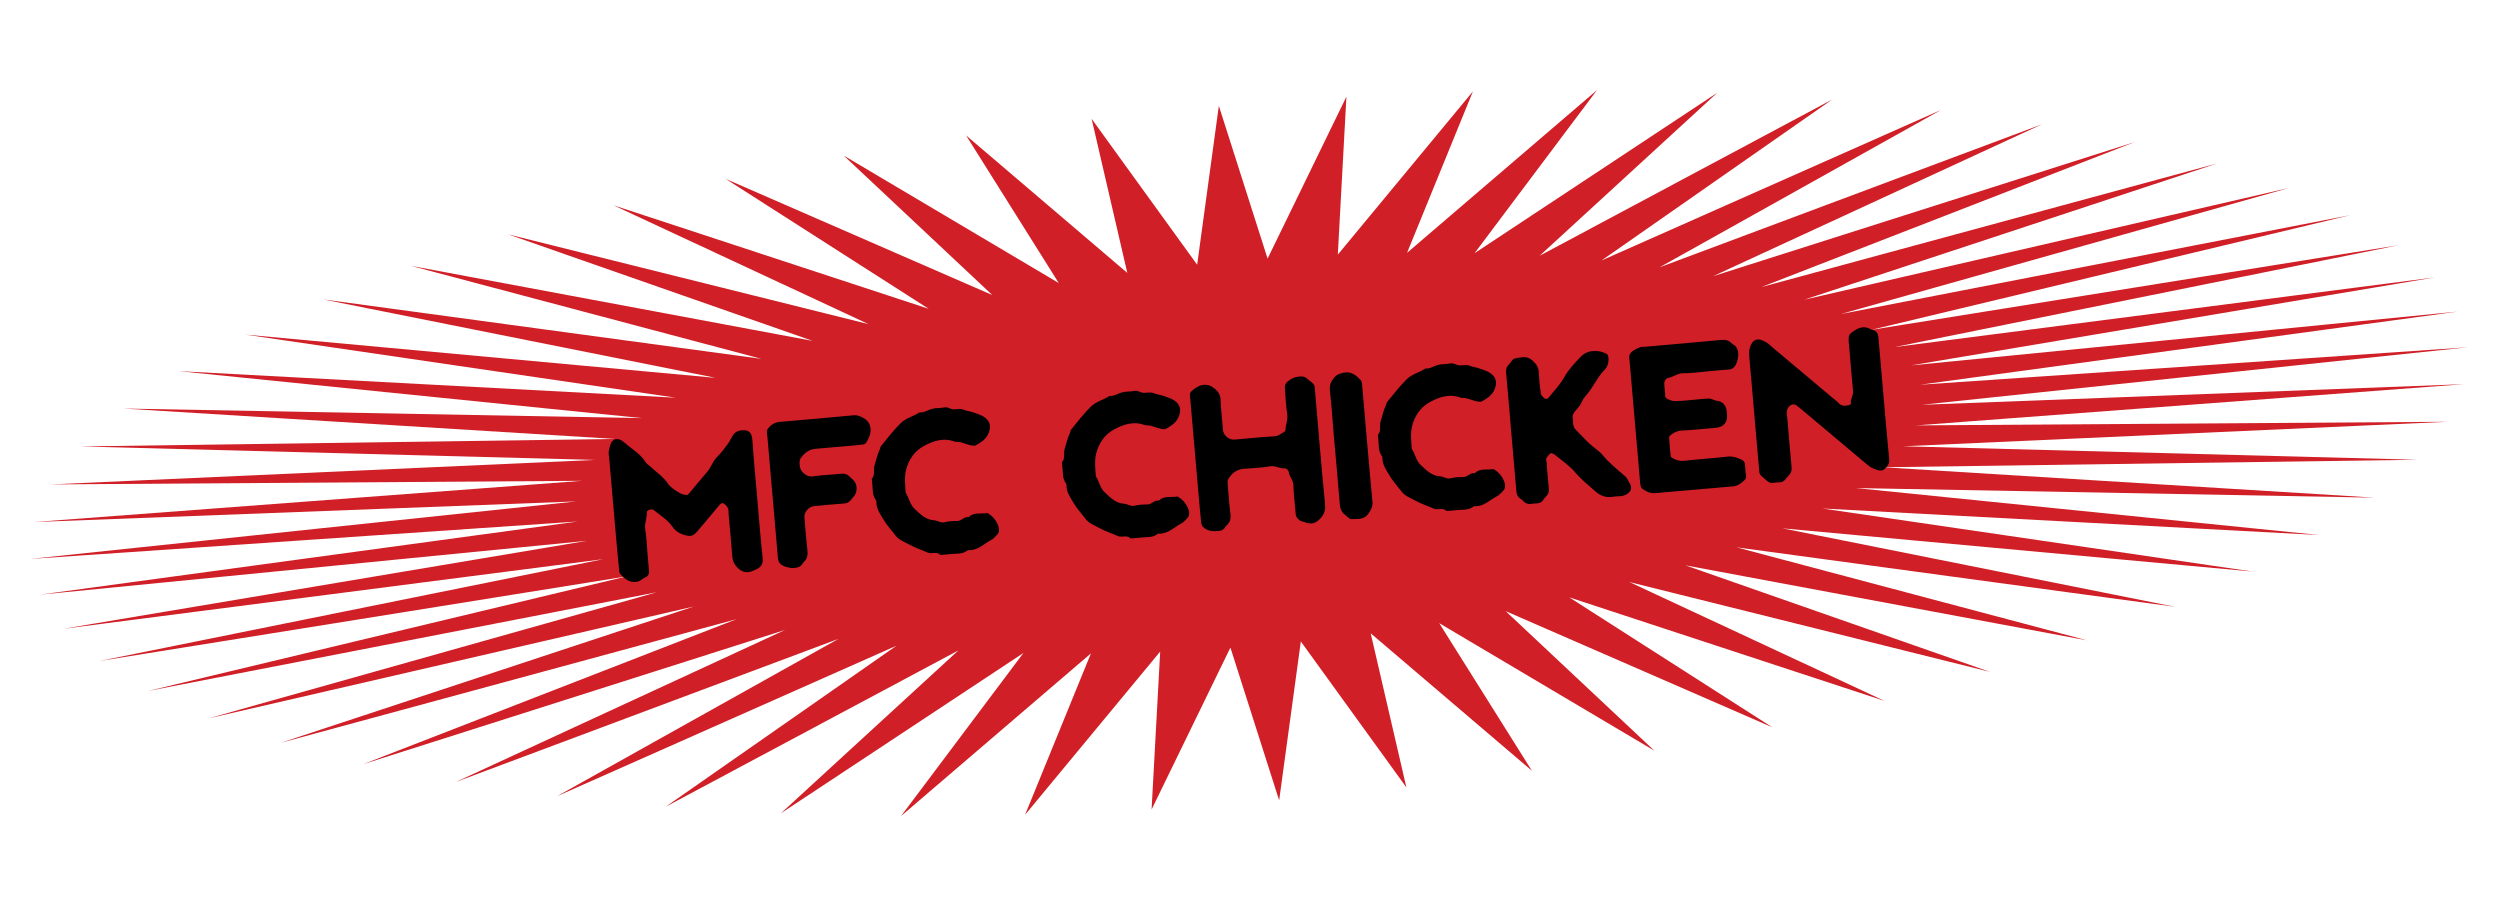
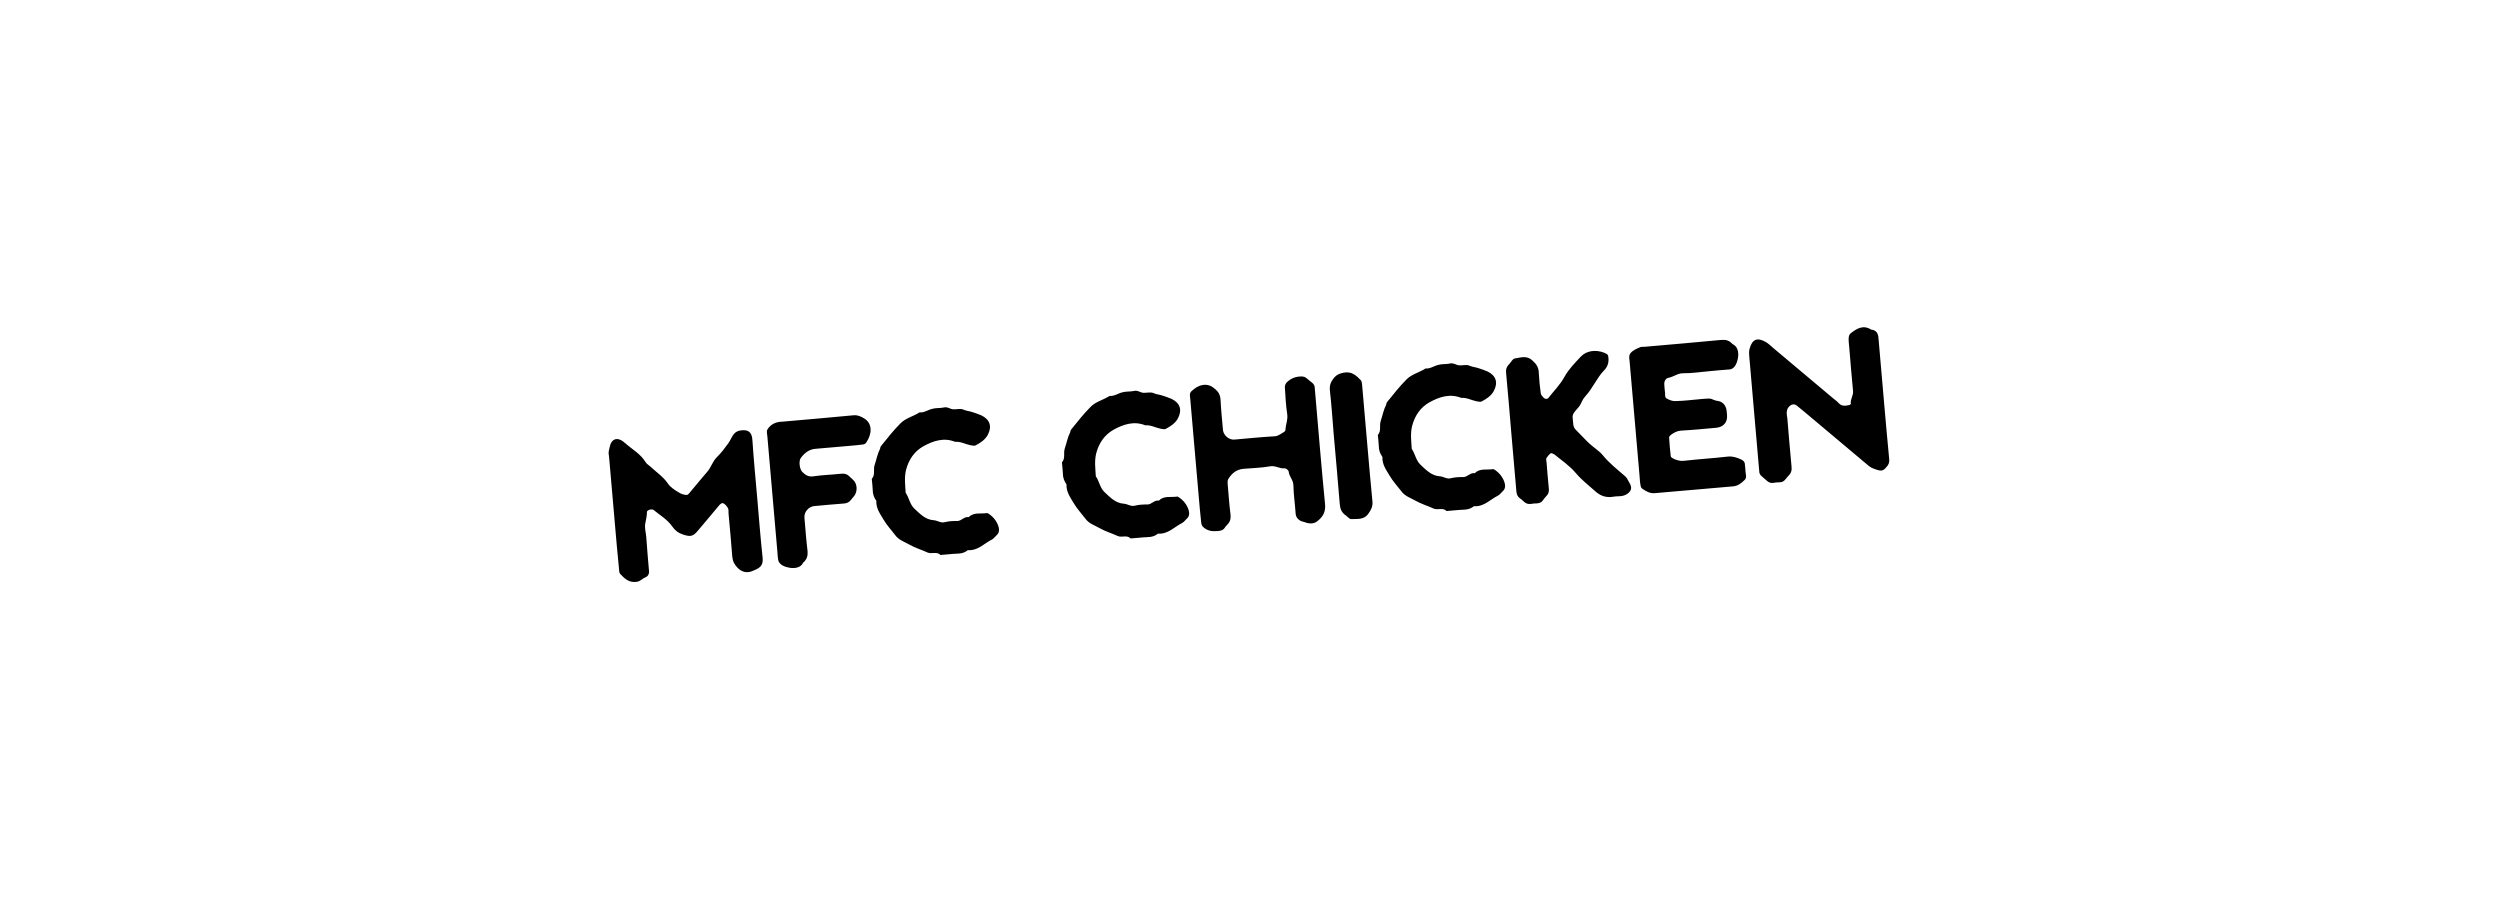
<svg xmlns="http://www.w3.org/2000/svg" width="740" height="269" viewBox="0 0 740 269" fill="none">
-   <path d="M360.778 31.327L375.206 76.55L398.538 28.616L395.991 75.37L435.983 27.06L416.488 74.835L472.701 26.677L436.472 74.948L508.291 27.472L455.725 75.711L542.362 29.435L474.036 77.113L574.542 32.545L491.203 79.139L604.478 36.767L507.039 81.768L631.841 42.057L521.371 84.971L656.332 48.355L534.041 88.712L677.683 55.592L544.91 92.95L695.66 63.69L553.86 97.639L710.065 72.559L560.792 102.728L720.741 82.103L565.63 108.161L727.572 92.217L568.322 113.879L730.481 102.79L568.838 119.818L729.438 113.706L567.171 125.914L724.453 124.846L563.342 132.099L715.581 136.087L557.391 138.307L702.92 147.307L549.383 144.469L686.609 158.382L539.407 150.517L666.825 169.192L527.572 156.386L643.786 179.617L514.007 162.011L617.744 189.543L498.861 167.33L588.984 198.863L482.3 172.285L557.822 207.473L464.505 176.822L524.599 215.279L445.672 180.892L489.678 222.196L426.006 184.448L453.444 228.148L405.723 187.454L416.291 233.07L385.046 189.875L378.629 236.907L364.201 191.685L340.868 239.619L343.416 192.864L303.424 241.174L322.919 193.4L266.705 241.557L302.934 193.286L231.115 240.762L283.681 192.524L197.044 238.8L265.371 191.122L164.864 235.69L248.203 189.095L134.929 231.467L232.367 186.466L107.565 226.178L218.036 183.264L83.074 219.88L205.366 179.523L61.723 212.642L194.497 175.284L43.747 204.544L185.547 170.595L29.341 195.675L178.615 165.506L18.665 186.131L173.776 160.073L11.835 176.017L171.085 154.355L8.925 165.444L170.569 148.416L9.969 154.528L172.235 142.321L14.954 143.388L176.065 136.135L23.825 132.147L182.016 129.927L36.486 120.927L190.023 123.765L52.798 109.852L199.999 117.717L72.582 99.043L211.835 111.848L95.621 88.618L225.4 106.223L121.663 78.691L240.546 100.904L150.423 69.372L257.107 95.949L181.585 60.762L274.901 91.412L214.808 52.955L293.735 87.343L249.728 46.038L313.401 83.786L285.963 40.086L333.683 80.781L323.115 35.165L354.36 78.36L360.778 31.327Z" fill="#D01F26" />
  <path d="M224.177 147.856C224.675 153.596 225.113 159.341 225.732 165.07C226.018 167.663 224.671 168.267 222.433 169.131C221.074 169.614 219.653 169.372 218.39 168.143C217.389 167.134 216.877 166.143 216.756 164.754C216.444 160.459 216.017 156.235 215.644 151.945C215.597 151.401 215.726 150.781 215.447 150.379C215.153 149.796 214.683 149.289 214.108 148.974C213.603 148.774 213.157 149.239 212.826 149.633C210.674 152.194 208.528 154.815 206.371 157.316C205.041 158.831 204.256 158.9 202.188 158.227C200.812 157.799 199.832 157.031 199.068 155.941C197.605 153.816 195.425 152.544 193.46 150.949C193.198 150.729 192.654 150.776 192.297 150.868C192 150.954 191.477 151.243 191.498 151.485C191.477 152.643 191.269 153.757 191.006 154.937C190.749 156.176 191.177 157.6 191.292 158.93C191.52 162.258 191.809 165.581 192.097 168.904C192.242 169.865 191.761 170.638 191.052 170.882C190.227 171.197 189.625 171.98 188.669 172.184C186.273 172.636 184.878 171.296 183.534 169.83C183.26 169.489 183.263 168.819 183.216 168.275C182.778 163.93 182.395 159.519 182.012 155.109C181.445 148.584 180.879 142.058 180.307 135.473C180.249 134.808 180.065 134.094 180.199 133.534C180.512 132.228 180.623 130.697 181.91 130.098C182.966 129.641 184.187 130.387 185.046 131.165C187.092 132.996 189.645 134.357 191.14 136.845C191.429 137.368 192.13 137.733 192.595 138.18C194.318 139.796 196.317 141.083 197.714 143.153C198.413 144.188 199.639 144.995 200.795 145.686C201.507 146.172 202.45 146.516 203.301 146.503C203.784 146.461 204.26 145.629 204.707 145.164C206.252 143.325 207.791 141.426 209.341 139.648C210.505 138.329 210.902 136.59 212.192 135.322C213.427 134.119 214.464 132.75 215.497 131.321C216.043 130.604 216.393 129.722 216.874 128.949C217.465 128.046 218.208 127.494 219.477 127.384C221.345 127.161 222.556 127.786 222.705 130.208C223.099 136.14 223.668 141.995 224.177 147.856ZM228.665 146.736C228.156 140.875 227.647 135.014 227.138 129.154C227.07 128.368 226.755 127.543 227.362 126.821C228.179 125.715 229.28 125.072 230.664 124.891C230.901 124.809 231.208 124.844 231.45 124.823C238.519 124.209 245.588 123.595 252.652 122.921C253.92 122.811 254.874 123.276 255.904 123.917C258.226 125.42 258.175 128.346 256.452 130.931C256.297 131.248 255.834 131.532 255.532 131.558C254.208 131.734 252.879 131.85 251.55 131.965C248.166 132.259 244.843 132.547 241.52 132.836C239.521 132.949 238.1 134.107 237.012 135.601C236.361 136.51 236.696 138.977 237.49 139.699C238.354 140.538 239.202 141.194 240.647 141.008C243.29 140.596 245.964 140.546 248.617 140.255C249.82 140.09 250.748 140.253 251.557 141.156C251.824 141.438 252.148 141.653 252.415 141.934C253.794 143.093 253.939 145.454 252.785 146.894C252.509 147.222 252.228 147.49 252.013 147.813C251.416 148.656 250.657 149.027 249.625 149.055C246.719 149.247 243.764 149.564 240.864 149.816C239.359 150.008 237.974 151.589 238.111 153.16C238.399 156.483 238.627 159.811 239.042 163.184C239.157 164.513 238.818 165.517 237.92 166.386C237.804 166.457 237.694 166.588 237.644 166.714C236.864 168.243 234.683 168.372 233.06 167.904C232.44 167.775 231.81 167.525 231.289 167.144C230.901 166.874 230.491 166.361 230.394 165.944C230.194 165.048 230.171 164.076 230.087 163.109C229.615 157.672 229.137 152.173 228.665 146.736ZM282.311 163.932L278.384 164.273C277.312 163.148 275.81 164.07 274.609 163.565C272.834 162.746 270.898 162.183 269.232 161.232C267.759 160.386 266.009 159.868 264.967 158.376C263.798 156.834 262.458 155.429 261.455 153.689C260.457 152.011 259.283 150.408 259.401 148.267C258.708 147.293 258.311 146.231 258.322 144.952C258.293 143.92 258.139 142.837 258.044 141.75C259.158 140.557 258.412 138.978 258.901 137.597C259.434 136.029 259.716 134.361 260.496 132.832C260.596 132.58 260.57 132.278 260.735 132.081C262.606 129.787 264.411 127.439 266.484 125.372C267.989 123.78 270.319 123.274 272.163 122.079C273.574 122.2 274.654 121.315 275.907 121.023C277.034 120.682 278.329 120.874 279.522 120.588C280.538 120.378 281.271 121.105 282.127 121.153C283.17 121.245 284.226 120.788 285.306 121.303C286.128 121.658 287.045 121.7 287.862 121.994C288.739 122.283 289.616 122.572 290.439 122.927C293.042 124.162 293.709 126.235 292.348 128.788C291.557 130.196 290.175 131.107 288.777 131.837C288.431 132.05 287.805 131.861 287.251 131.787C285.764 131.49 284.351 130.639 282.72 130.78C279.376 129.427 276.242 130.491 273.336 132.082C270.667 133.592 268.988 135.99 268.168 139.166C267.638 141.465 267.947 143.629 268.081 145.87C269.124 147.362 269.291 149.296 270.681 150.575C272.338 152.136 273.946 153.822 276.334 153.98C277.558 154.057 278.488 154.95 279.791 154.532C280.923 154.251 282.197 154.202 283.416 154.217C284.629 154.173 285.425 152.825 286.726 153.078C288.236 151.547 290.238 152.164 292.04 151.886C292.216 151.81 292.534 151.965 292.731 152.13C294.089 153.047 295.05 154.303 295.549 155.842C295.804 156.673 295.833 157.705 295.039 158.383C294.532 158.853 294.156 159.433 293.573 159.727C291.24 160.904 289.42 163.071 286.478 162.839C285.062 164.058 283.278 163.848 282.311 163.932ZM338.595 159.044L334.668 159.385C333.596 158.261 332.094 159.183 330.893 158.678C329.118 157.858 327.182 157.296 325.516 156.345C324.043 155.499 322.293 154.981 321.251 153.489C320.082 151.947 318.742 150.541 317.739 148.802C316.741 147.123 315.567 145.521 315.686 143.38C314.992 142.405 314.596 141.344 314.606 140.065C314.578 139.032 314.423 137.95 314.328 136.863C315.442 135.67 314.696 134.091 315.185 132.71C315.719 131.141 316 129.473 316.78 127.945C316.88 127.692 316.854 127.39 317.019 127.193C318.89 124.9 320.695 122.552 322.768 120.485C324.273 118.893 326.603 118.387 328.448 117.192C329.858 117.313 330.938 116.427 332.191 116.136C333.318 115.795 334.613 115.987 335.806 115.7C336.822 115.49 337.555 116.218 338.411 116.265C339.454 116.358 340.51 115.901 341.59 116.416C342.412 116.77 343.329 116.812 344.146 117.107C345.023 117.396 345.901 117.685 346.723 118.04C349.326 119.275 349.993 121.347 348.632 123.9C347.841 125.308 346.459 126.22 345.061 126.95C344.715 127.163 344.089 126.973 343.535 126.9C342.048 126.603 340.635 125.751 339.004 125.893C335.66 124.54 332.526 125.603 329.621 127.195C326.951 128.705 325.273 131.103 324.453 134.279C323.922 136.577 324.231 138.742 324.365 140.983C325.408 142.475 325.576 144.408 326.965 145.688C328.622 147.248 330.23 148.935 332.618 149.093C333.842 149.169 334.772 150.063 336.075 149.645C337.207 149.364 338.481 149.314 339.7 149.33C340.913 149.286 341.71 147.938 343.01 148.191C344.52 146.659 346.522 147.277 348.324 146.999C348.5 146.922 348.818 147.078 349.015 147.243C350.373 148.16 351.334 149.416 351.833 150.955C352.088 151.785 352.117 152.818 351.323 153.495C350.816 153.965 350.441 154.546 349.857 154.84C347.524 156.017 345.704 158.184 342.762 157.952C341.346 159.171 339.562 158.96 338.595 159.044ZM353.876 136.046C353.367 130.185 352.858 124.325 352.349 118.464C352.331 117.553 351.874 116.497 352.722 115.753C353.681 114.879 354.656 114.185 356.096 113.939C357.54 113.752 358.615 114.207 359.671 115.15C360.656 115.978 361.157 116.847 361.273 118.176C361.414 121.208 361.742 124.284 362.01 127.365C362.201 128.871 363.782 130.255 365.353 130.119C369.341 129.772 373.323 129.366 377.382 129.135C378.409 129.046 379.027 128.444 379.841 128.008C380.133 127.861 380.529 127.523 380.503 127.22C380.548 125.634 381.278 124.231 381.011 122.55C380.598 119.907 380.488 117.238 380.318 114.575C380.276 114.091 380.591 113.516 380.867 113.188C382.157 111.919 383.752 111.354 385.525 111.444C385.893 111.473 386.331 111.617 386.594 111.838C387.245 112.329 387.842 112.886 388.493 113.378C388.892 113.769 389.171 114.171 389.163 114.781C389.205 115.264 389.252 115.808 389.299 116.352C390.249 127.287 391.138 138.228 392.208 149.154C392.479 151.565 391.512 153.049 389.914 154.284C388.95 155.098 387.49 155.103 386.163 154.549C385.785 154.399 385.417 154.37 385.039 154.22C384.206 153.745 383.605 153.127 383.51 152.04C383.329 149.255 382.902 146.431 382.842 143.636C382.826 142.055 381.584 141.067 381.458 139.617C381.421 139.194 380.638 138.592 380.276 138.624C378.831 138.81 377.583 137.762 376.023 138.019C373.385 138.492 370.711 138.541 368.053 138.772C365.999 138.95 364.638 140.103 363.621 141.714C363.35 142.102 363.342 142.712 363.389 143.256C363.657 146.337 363.859 149.363 364.247 152.434C364.352 153.642 364.063 154.52 363.28 155.318C363.054 155.52 362.889 155.717 362.723 155.914C362.048 157.251 360.763 157.18 359.61 157.22C358.215 157.28 356.96 156.841 356.025 155.887C355.691 155.551 355.578 154.952 355.536 154.469C355.256 151.936 355.035 149.399 354.815 146.861C354.5 143.236 354.185 139.611 353.876 136.046ZM404.727 131.692C405.21 137.25 405.698 142.869 406.246 148.483C406.372 149.933 405.846 150.892 405.034 152.058C403.737 153.936 401.756 153.56 399.998 153.652C399.455 153.699 398.903 152.955 398.383 152.575C397.156 151.768 396.699 150.712 396.574 149.262C396.046 142.49 395.393 135.667 394.8 128.84C394.423 124.49 394.16 120.069 393.657 115.669C393.455 114.043 393.964 112.903 394.957 111.721C395.735 110.862 396.56 110.547 397.637 110.331C400.028 109.819 401.417 111.099 402.822 112.56C403.095 112.901 403.153 113.566 403.195 114.049C403.704 119.91 404.213 125.77 404.727 131.692ZM432.108 150.924L428.181 151.265C427.109 150.141 425.606 151.063 424.406 150.558C422.63 149.739 420.694 149.176 419.029 148.225C417.555 147.379 415.806 146.861 414.763 145.369C413.595 143.827 412.255 142.421 411.252 140.682C410.254 139.004 409.08 137.401 409.198 135.26C408.505 134.285 408.108 133.224 408.119 131.945C408.09 130.912 407.935 129.83 407.841 128.743C408.955 127.55 408.209 125.971 408.698 124.59C409.231 123.021 409.513 121.353 410.293 119.825C410.393 119.573 410.367 119.27 410.532 119.073C412.403 116.78 414.208 114.432 416.28 112.365C417.786 110.773 420.116 110.267 421.96 109.072C423.371 109.193 424.451 108.308 425.704 108.016C426.831 107.675 428.126 107.867 429.318 107.58C430.335 107.37 431.068 108.098 431.924 108.146C432.967 108.238 434.023 107.781 435.103 108.296C435.925 108.65 436.842 108.693 437.659 108.987C438.536 109.276 439.413 109.565 440.235 109.92C442.838 111.155 443.505 113.227 442.144 115.781C441.354 117.189 439.972 118.1 438.574 118.83C438.227 119.043 437.602 118.853 437.048 118.78C435.561 118.483 434.148 117.632 432.517 117.773C429.173 116.42 426.039 117.483 423.133 119.075C420.464 120.585 418.785 122.983 417.965 126.159C417.434 128.458 417.744 130.622 417.878 132.863C418.92 134.355 419.088 136.288 420.478 137.568C422.135 139.129 423.743 140.815 426.13 140.973C427.355 141.049 428.284 141.943 429.587 141.525C430.72 141.244 431.994 141.194 433.212 141.21C434.426 141.166 435.222 139.818 436.522 140.071C438.033 138.539 440.035 139.157 441.837 138.879C442.013 138.803 442.331 138.958 442.528 139.123C443.886 140.04 444.847 141.296 445.346 142.835C445.601 143.665 445.629 144.698 444.836 145.375C444.329 145.846 443.953 146.426 443.37 146.72C441.037 147.897 439.216 150.064 436.274 149.832C434.858 151.051 433.075 150.841 432.108 150.924ZM448.849 145.453C448.325 139.411 447.805 133.43 447.286 127.448C446.798 121.829 446.371 116.205 445.828 110.652C445.662 109.449 445.891 108.576 446.734 107.773C447.291 107.176 447.751 106.163 448.416 106.105C450.157 105.832 451.983 105.125 453.646 106.746C454.833 107.8 455.471 108.84 455.492 110.482C455.605 112.481 455.778 114.475 456.072 116.458C456.108 116.881 456.573 117.328 456.912 117.725C457.311 118.116 457.931 118.245 458.318 117.785C459.962 115.694 461.814 113.89 463.126 111.463C464.337 109.288 466.184 107.423 467.91 105.569C469.581 103.78 472.35 103.418 474.871 104.416C475.946 104.871 476.022 105.047 476.106 106.014C476.232 107.464 475.732 108.725 474.834 109.594C472.601 111.919 471.408 115.005 469.235 117.324C468.507 118.057 468.174 119.121 467.643 120.019C467.102 120.797 466.424 121.403 465.882 122.181C465.667 122.504 465.517 122.882 465.488 123.25C465.486 123.92 465.604 124.579 465.661 125.244C465.674 126.095 465.913 126.744 466.575 127.356C467.904 128.641 469.123 130.057 470.447 131.281C471.705 132.45 473.31 133.407 474.397 134.712C476.238 136.987 478.526 138.798 480.698 140.679C481.027 140.955 481.355 141.23 481.568 141.577C482.09 142.688 483.299 143.984 482.613 145.2C482.032 146.224 480.69 146.889 479.29 146.888C478.62 146.886 477.955 146.943 477.296 147.062C475.313 147.356 473.613 146.712 472.224 145.432C470.243 143.656 468.158 142.072 466.393 139.973C464.628 137.874 462.235 136.255 460.073 134.495C459.75 134.28 459.185 134.085 459.009 134.161C458.497 134.571 458.055 135.096 457.735 135.611C457.58 135.929 457.743 136.402 457.779 136.825C458 139.362 458.16 141.905 458.44 144.438C458.59 145.46 458.356 146.271 457.623 146.944C457.292 147.338 456.901 147.737 456.635 148.186C456.199 148.772 455.605 148.945 454.88 149.008C454.331 148.995 453.788 149.042 453.309 149.144C452.408 149.284 451.723 149.1 451.061 148.487C450.727 148.151 450.328 147.76 449.879 147.494C449.162 146.948 448.923 146.299 448.849 145.453ZM483.888 124.513L483.893 124.574C483.379 118.653 482.87 112.792 482.361 106.932C482.293 106.146 482.044 105.376 482.585 104.599C483.352 103.619 484.474 103.217 485.53 102.76C485.882 102.608 486.315 102.692 486.738 102.655C494.291 102 501.903 101.339 509.511 100.617C510.84 100.502 511.838 100.78 512.713 101.739C512.839 101.789 512.91 101.905 513.036 101.955C514.631 102.79 514.759 104.971 514.291 106.594C514.152 107.093 514.013 107.592 513.747 108.041C513.322 108.748 512.82 109.278 511.913 109.357C509.854 109.475 507.865 109.709 505.872 109.882C503.334 110.102 500.812 110.504 498.254 110.482C496.546 110.448 495.366 111.585 493.806 111.843C493.147 111.961 492.55 112.804 492.629 113.71C492.702 114.556 492.71 115.347 492.839 116.127C492.957 116.786 492.663 117.603 493.364 117.968C494.131 118.389 495.079 118.793 495.925 118.72C498.478 118.681 501.006 118.34 503.543 118.119C504.329 118.051 505.114 117.983 505.905 117.975C506.695 117.967 507.352 118.519 508.153 118.632C509.932 118.782 510.953 120.033 511.1 121.724C511.137 122.147 511.174 122.57 511.205 122.933C511.384 124.987 510.109 126.437 507.995 126.621C504.551 126.92 501.052 127.284 497.597 127.463C496.449 127.562 495.575 128.003 494.715 128.626C494.429 128.833 494.032 129.172 494.059 129.474C494.156 131.292 494.318 133.165 494.541 135.033C494.568 135.335 495.017 135.6 495.335 135.755C496.288 136.22 497.226 136.504 498.374 136.405C502.774 135.901 507.135 135.644 511.535 135.14C512.985 135.014 514.119 135.463 515.32 135.968C515.89 136.223 516.476 136.659 516.483 137.45C516.541 138.114 516.659 138.774 516.657 139.444C516.675 140.355 517.187 141.345 516.399 142.084C515.445 143.019 514.421 143.838 513.031 143.959C505.297 144.63 497.564 145.302 489.83 145.973C488.38 146.099 487.29 145.463 486.189 144.707C485.871 144.552 485.648 144.084 485.617 143.721C485.417 142.826 485.399 141.914 485.315 140.947C484.843 135.51 484.365 130.012 483.888 124.513ZM557.574 117.872C558.098 123.914 558.618 129.895 559.203 135.932C559.26 136.596 559.187 137.151 558.756 137.797C557.387 139.559 556.964 139.596 554.7 138.758C553.636 138.424 552.903 137.696 552.115 137.034C546.074 131.958 540.033 126.882 533.991 121.807C533.269 121.2 532.547 120.593 531.764 119.991C531.178 119.555 530.453 119.618 529.941 120.028C529.423 120.377 528.993 121.023 528.924 121.638C528.746 122.384 529 123.214 529.068 123.999C529.478 128.712 529.821 133.37 530.286 138.017C530.451 139.22 530.162 140.097 529.319 140.901C529.037 141.169 528.822 141.492 528.546 141.82C528.105 142.345 527.653 142.75 526.862 142.758C526.192 142.755 525.528 142.813 524.868 142.931C524.149 143.054 523.579 142.799 523.053 142.358C522.528 141.917 522.063 141.47 521.538 141.029C520.952 140.592 520.723 140.064 520.721 139.334C520.684 138.911 520.653 138.549 520.616 138.126C519.677 127.311 518.738 116.496 517.799 105.681C517.736 104.956 517.662 104.11 517.841 103.364C518.616 100.374 520.145 99.755 522.775 101.292C523.547 101.773 524.214 102.445 524.936 103.052C530.781 107.962 536.625 112.873 542.469 117.783C543.126 118.335 543.772 118.766 544.313 119.388C545.182 120.287 546.204 120.137 547.281 119.922C547.523 119.901 547.864 119.628 547.854 119.507C547.618 118.188 548.676 117.062 548.495 115.677C548.068 111.453 547.756 107.158 547.383 102.868C547.304 101.962 547.16 101.001 547.202 100.084C547.221 99.595 547.41 98.97 547.751 98.697C549.575 97.26 551.479 96.06 553.862 97.558C555.519 97.718 555.981 98.835 556.047 100.29C556.556 106.15 557.065 112.011 557.574 117.872Z" fill="black" />
</svg>